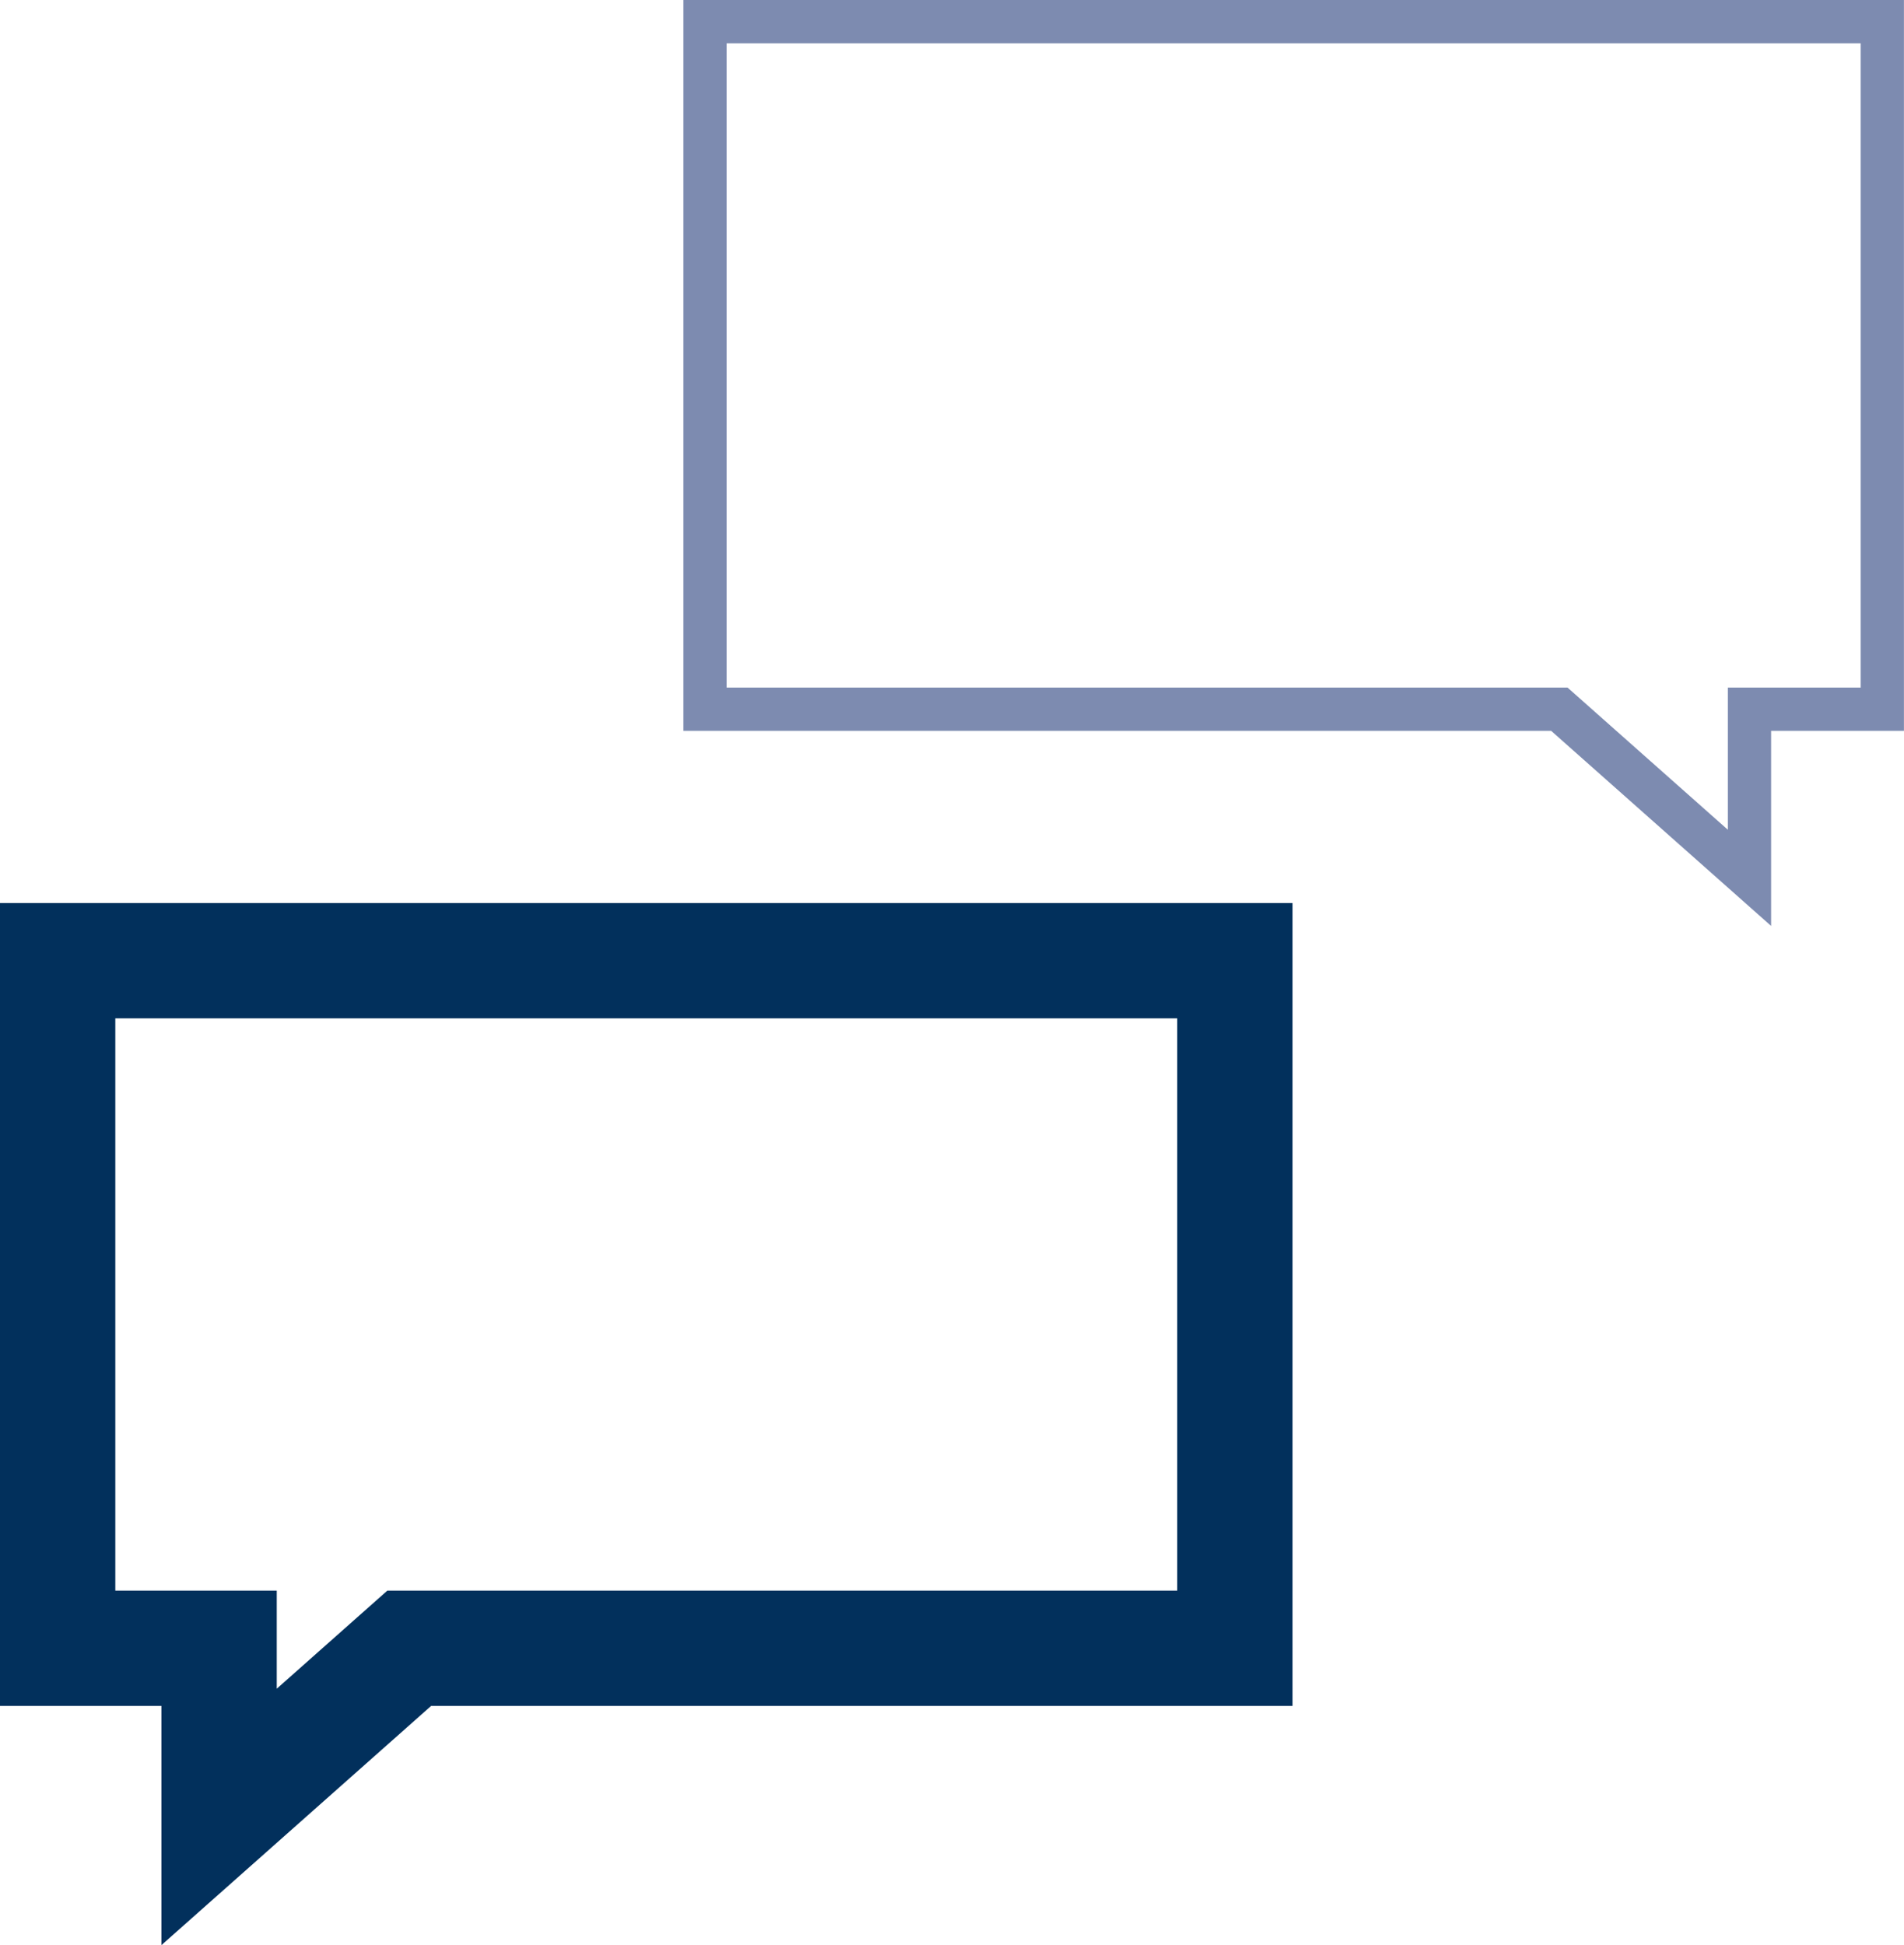
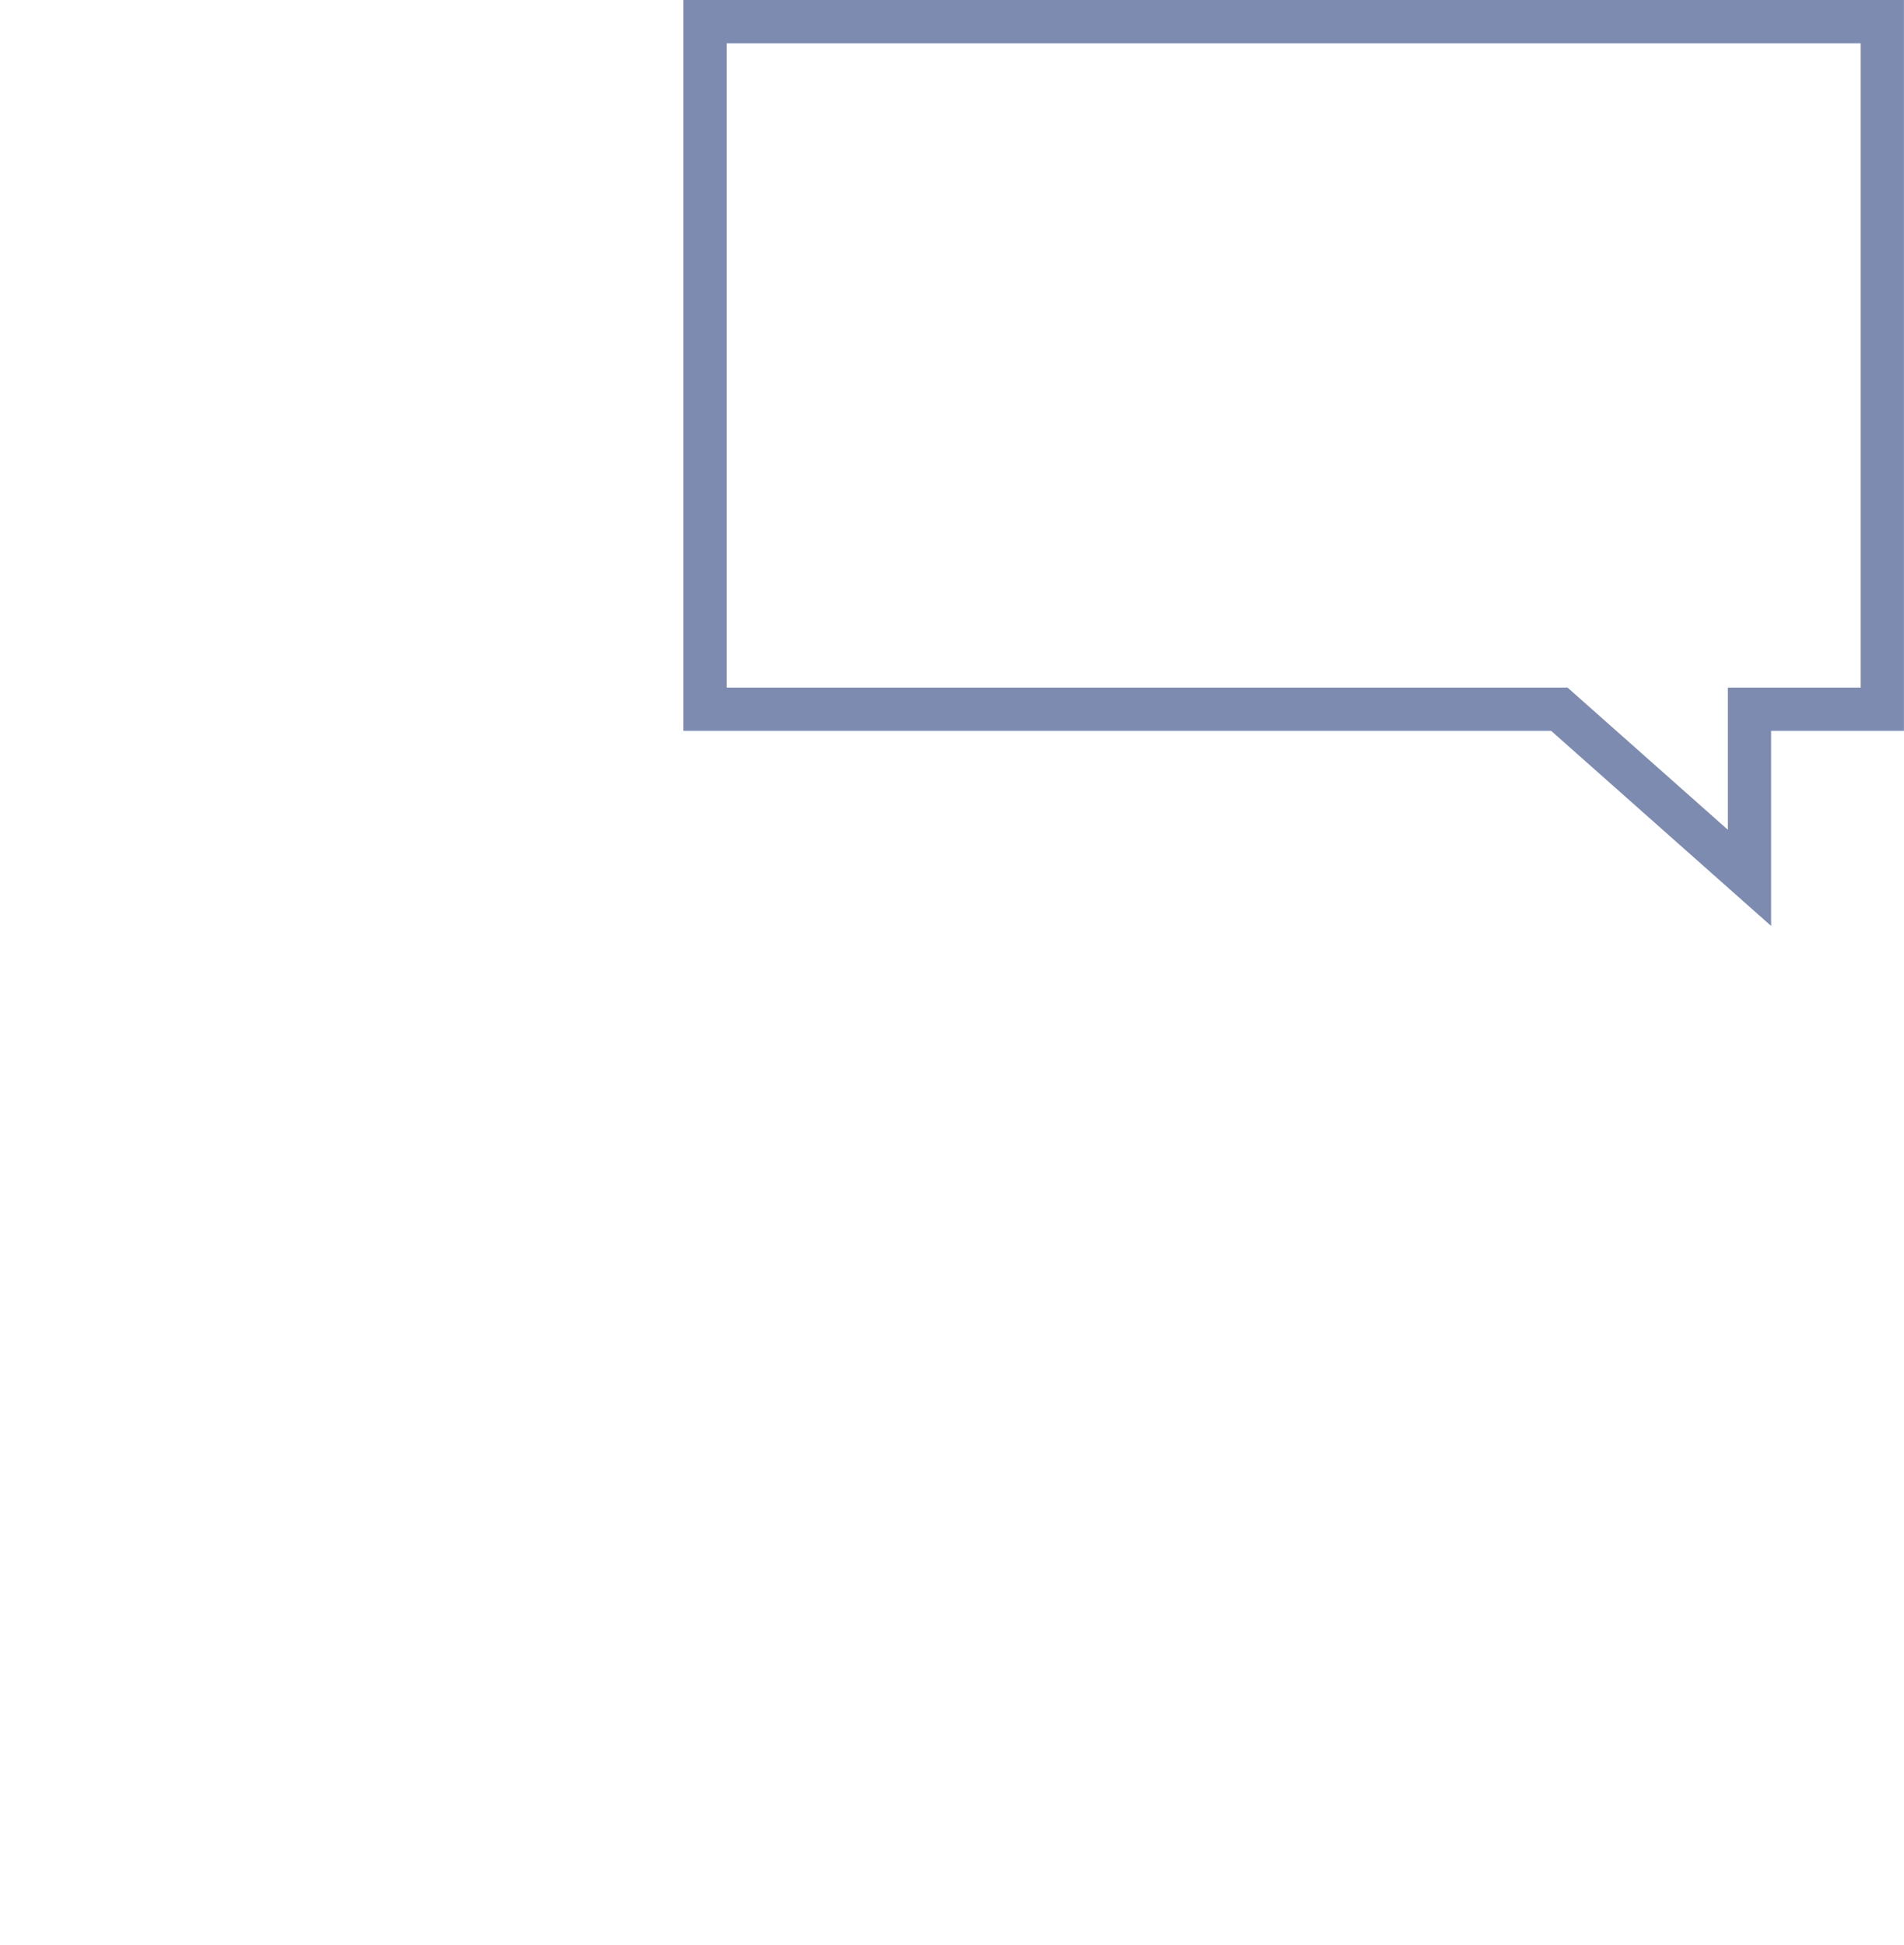
<svg xmlns="http://www.w3.org/2000/svg" width="132.091" height="134.951" viewBox="0 0 132.091 134.951">
  <g id="Gruppe_812" data-name="Gruppe 812" transform="translate(-46.09 -51.607)">
    <path id="Pfad_858" data-name="Pfad 858" d="M95,53.107v47.705h59.27l13.191,11.7v-11.7h9.216V53.107Z" fill="none" stroke="#7d8bb0" stroke-miterlimit="10" stroke-width="3" />
-     <path id="Pfad_859" data-name="Pfad 859" d="M50.09,118.259v47.705h11.2v11.7l13.191-11.7h57.282V118.259Z" fill="none" stroke="#02305c" stroke-miterlimit="10" stroke-width="8" />
  </g>
</svg>